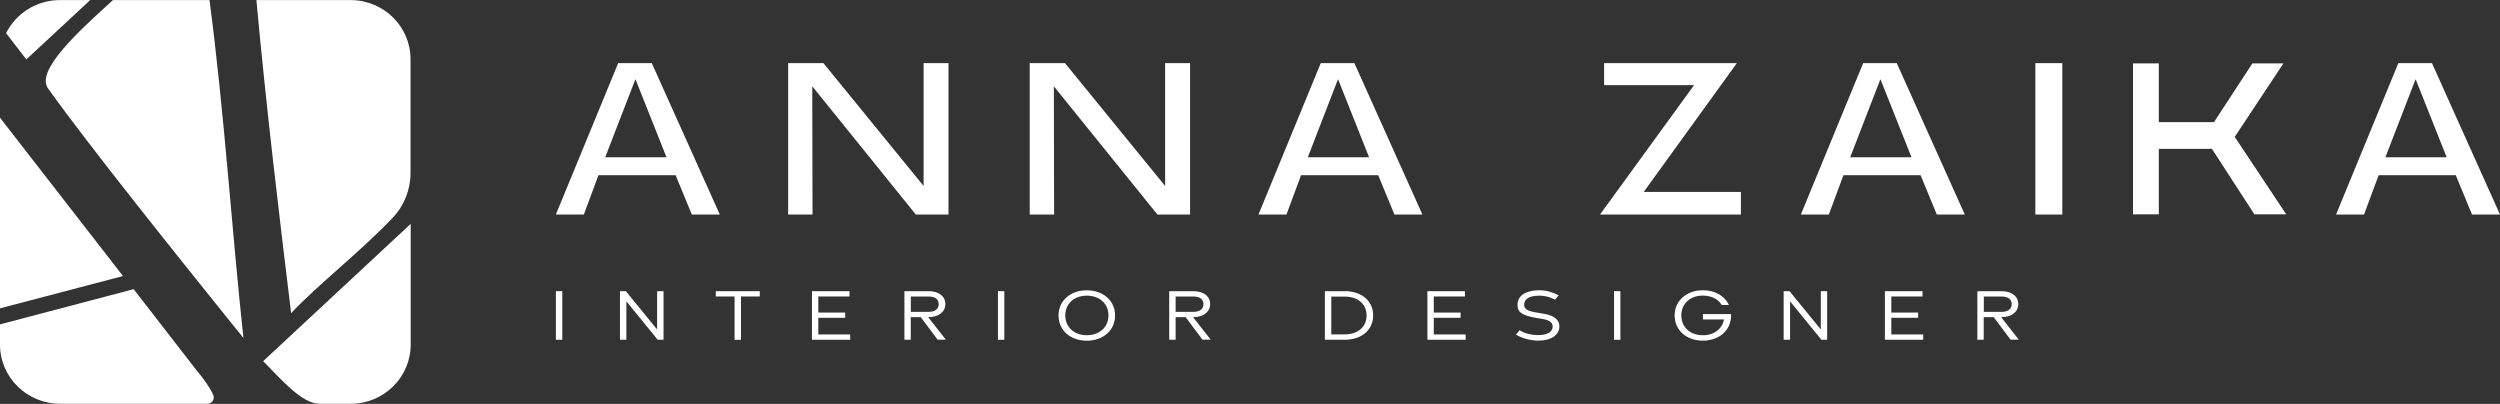
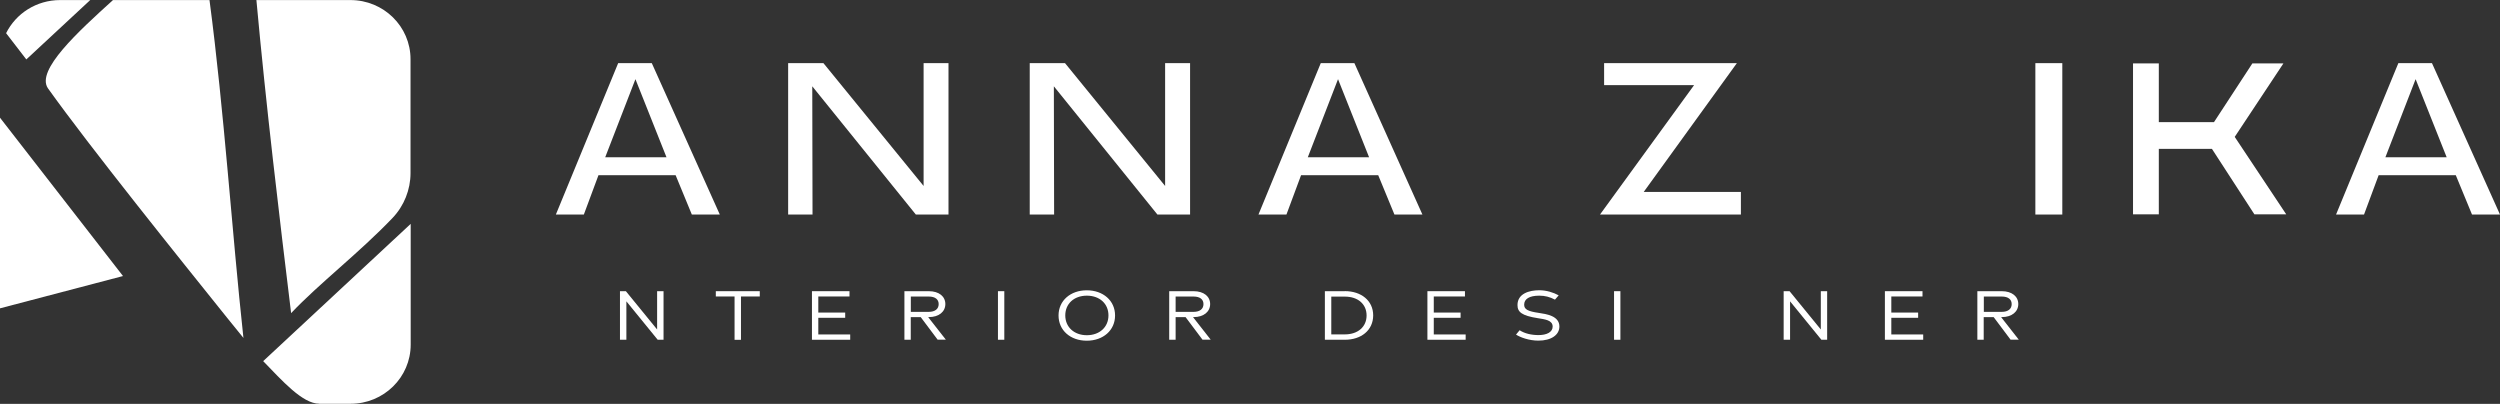
<svg xmlns="http://www.w3.org/2000/svg" width="260" height="42" viewBox="0 0 260 42" fill="none">
  <rect x="0" y="0" width="260" height="42" fill="#333333" stroke="none" />
  <path d="M9.383 0.007H6.253C3.784 0.007 1.649 1.411 0.635 3.451C0.935 3.844 1.843 5.025 2.737 6.18L9.383 0.007Z" fill="white" />
  <path d="M0 12.241V32.067L12.792 28.708L0 12.241Z" fill="white" />
-   <path d="M20.46 38.536L13.9 30.073L0 33.734V35.84C0 39.238 2.803 41.993 6.259 41.993H21.561C22.041 41.993 22.368 41.508 22.175 41.075C21.808 40.255 21.194 39.422 20.466 38.536H20.46Z" fill="white" />
  <path d="M11.75 0.007C8.107 3.306 3.729 7.308 4.977 9.171C9.355 15.305 18.844 27.101 23.595 33.019C24.215 33.793 24.789 34.501 25.317 35.144C24.115 24.077 23.328 11.678 21.787 0.007H11.75Z" fill="white" />
  <path d="M36.455 0.007H26.666C27.667 10.969 29.048 22.483 30.276 32.566C33.179 29.495 37.383 26.274 40.82 22.673C42.027 21.407 42.695 19.727 42.695 17.995V6.154C42.695 2.755 39.899 0.007 36.442 0.007H36.455Z" fill="white" />
  <path d="M33.203 41.993H36.46C39.916 41.993 42.712 39.237 42.712 35.839V23.282C37.174 28.426 30.421 34.724 27.371 37.558C29.333 39.578 31.455 41.986 33.203 41.986V41.993Z" fill="white" />
  <path d="M67.793 6.567H64.29L57.81 22.312H60.72L62.242 18.218H70.263L71.951 22.312H74.86L67.787 6.567H67.793ZM62.942 16.355L66.085 8.233L69.315 16.355H62.942Z" fill="white" />
  <path d="M96.054 19.34L85.637 6.567H81.967V22.312H84.503L84.476 8.975L95.246 22.312H98.643V6.567H96.054V19.34Z" fill="white" />
  <path d="M123.768 6.567H121.172V19.34L110.762 6.567H107.092V22.312H109.628L109.601 8.975L120.371 22.312H123.768V6.567Z" fill="white" />
  <path d="M137.36 6.567L130.881 22.312H133.79L135.312 18.218H143.333L145.021 22.312H147.931L140.857 6.567H137.354H137.36ZM136.012 16.355L139.155 8.233L142.385 16.355H136.012Z" fill="white" />
  <path d="M180.634 6.567H166.827V8.856H176.183L166.4 22.312H181.054V19.963H170.945L180.634 6.567Z" fill="white" />
-   <path d="M193.769 6.567L187.289 22.312H190.199L191.72 18.218H199.741L201.429 22.312H204.339L197.265 6.567H193.762H193.769ZM192.421 16.355L195.564 8.233L198.793 16.355H192.421Z" fill="white" />
  <path d="M214.48 6.567H211.678V22.312H214.48V6.567Z" fill="white" />
  <path d="M237.476 6.594H234.246L230.255 12.701H224.517V6.594H221.834V22.293H224.517V15.483H230.042L234.459 22.293H237.769L232.411 14.237L237.476 6.594Z" fill="white" />
  <path d="M252.932 6.567H249.429L242.949 22.312H245.859L247.38 18.218H255.401L257.089 22.312H259.999L252.925 6.567H252.932ZM248.081 16.355L251.224 8.233L254.454 16.355H248.081Z" fill="white" />
-   <path d="M58.478 30.283H57.81V35.334H58.478V30.283Z" fill="white" />
  <path d="M68.34 34.265L65.091 30.283H64.477V35.334H65.144V31.339L68.4 35.334H69.008V30.283H68.34V34.265Z" fill="white" />
  <path d="M74.445 30.834H76.394V35.341H77.061V30.834H79.016V30.283H74.445V30.834Z" fill="white" />
  <path d="M85.104 33.051H87.9V32.507H85.104V30.834H88.347V30.283H84.443V35.334H88.421V34.783H85.104V33.051Z" fill="white" />
  <path d="M96.594 32.979C97.662 32.979 98.316 32.408 98.316 31.621C98.316 30.834 97.662 30.283 96.594 30.283H94.059V35.334H94.719V32.979H95.754L97.515 35.328H98.369L96.528 32.979H96.601H96.594ZM94.726 32.428V30.84H96.588C97.262 30.84 97.622 31.136 97.622 31.628C97.622 32.12 97.255 32.434 96.588 32.434H94.726V32.428Z" fill="white" />
  <path d="M104.448 30.283H103.787V35.334H104.448V30.283Z" fill="white" />
  <path d="M113.024 30.191C111.336 30.191 110.088 31.261 110.088 32.809C110.088 34.357 111.322 35.433 113.024 35.433C114.726 35.433 115.967 34.357 115.967 32.809C115.967 31.261 114.719 30.191 113.024 30.191ZM113.031 34.862C111.709 34.862 110.789 34.016 110.789 32.802C110.789 31.588 111.703 30.749 113.031 30.749C114.359 30.749 115.28 31.582 115.28 32.802C115.28 34.022 114.352 34.862 113.031 34.862Z" fill="white" />
  <path d="M124.133 32.979C125.201 32.979 125.855 32.408 125.855 31.621C125.855 30.834 125.201 30.283 124.133 30.283H121.598V35.334H122.265V32.979H123.299L125.061 35.328H125.915L124.073 32.979H124.147H124.133ZM122.265 32.428V30.84H124.127C124.801 30.84 125.161 31.136 125.161 31.628C125.161 32.12 124.794 32.434 124.127 32.434H122.265V32.428Z" fill="white" />
  <path d="M139.862 30.283H137.787V35.335H139.862C141.557 35.335 142.805 34.357 142.812 32.802C142.812 31.261 141.557 30.277 139.862 30.277V30.283ZM139.862 34.777H138.454V30.847H139.862C141.237 30.847 142.125 31.635 142.125 32.809C142.125 33.983 141.23 34.777 139.862 34.777Z" fill="white" />
  <path d="M149.112 33.051H151.901V32.507H149.112V30.834H152.355V30.283H148.451V35.334H152.428V34.783H149.112V33.051Z" fill="white" />
  <path d="M160.062 32.546C158.874 32.376 158.513 32.166 158.513 31.687C158.513 31.096 159.047 30.749 160.082 30.749C160.676 30.749 161.183 30.88 161.717 31.162L162.104 30.716C161.556 30.414 160.822 30.185 160.088 30.185C159.047 30.185 157.819 30.526 157.819 31.726C157.819 32.448 158.253 32.828 159.935 33.091C160.662 33.209 161.476 33.294 161.476 33.963C161.476 34.547 160.856 34.849 160.002 34.849C159.274 34.849 158.554 34.685 158.04 34.344L157.666 34.797C158.093 35.079 159.014 35.426 159.988 35.426C161.33 35.426 162.177 34.829 162.177 33.957C162.177 32.842 160.802 32.658 160.062 32.546Z" fill="white" />
  <path d="M168.522 30.283H167.861V35.334H168.522V30.283Z" fill="white" />
-   <path d="M180.014 32.664H177.105V33.222H179.307C179.247 33.471 179.167 33.688 179.04 33.891C178.967 34.016 178.873 34.134 178.767 34.239L178.753 34.252C178.4 34.593 177.899 34.816 177.312 34.862C177.238 34.862 177.165 34.862 177.085 34.862H177.005C176.164 34.836 175.503 34.468 175.15 33.891C174.963 33.583 174.856 33.215 174.856 32.796C174.856 31.588 175.777 30.742 177.098 30.742C177.979 30.742 178.7 31.11 179.06 31.72H179.808C179.374 30.782 178.366 30.185 177.098 30.185C175.41 30.185 174.162 31.274 174.162 32.802C174.162 34.331 175.37 35.4 177.025 35.426H177.252C177.338 35.426 177.432 35.413 177.519 35.413L177.665 35.387C177.946 35.341 178.213 35.269 178.446 35.164C178.753 35.033 179.033 34.862 179.26 34.646C179.267 34.633 179.274 34.626 179.274 34.619C179.387 34.521 179.501 34.39 179.581 34.265L179.607 34.239H179.601C179.868 33.865 180.008 33.419 180.034 32.914C180.034 32.763 180.028 32.717 180.021 32.651L180.014 32.664Z" fill="white" />
  <path d="M189.364 34.265L186.114 30.283H185.5V35.334H186.167V31.339L189.424 35.334H190.024V30.283H189.364V34.265Z" fill="white" />
  <path d="M196.697 33.051H199.486V32.507H196.697V30.834H199.94V30.283H196.029V35.334H200.013V34.783H196.697V33.051Z" fill="white" />
  <path d="M208.18 32.979C209.248 32.979 209.902 32.408 209.902 31.621C209.902 30.834 209.248 30.283 208.18 30.283H205.645V35.334H206.305V32.979H207.339L209.101 35.328H209.955L208.114 32.979H208.187H208.18ZM206.318 32.428V30.84H208.18C208.854 30.84 209.215 31.136 209.215 31.628C209.215 32.12 208.848 32.434 208.18 32.434H206.318V32.428Z" fill="white" />
</svg>